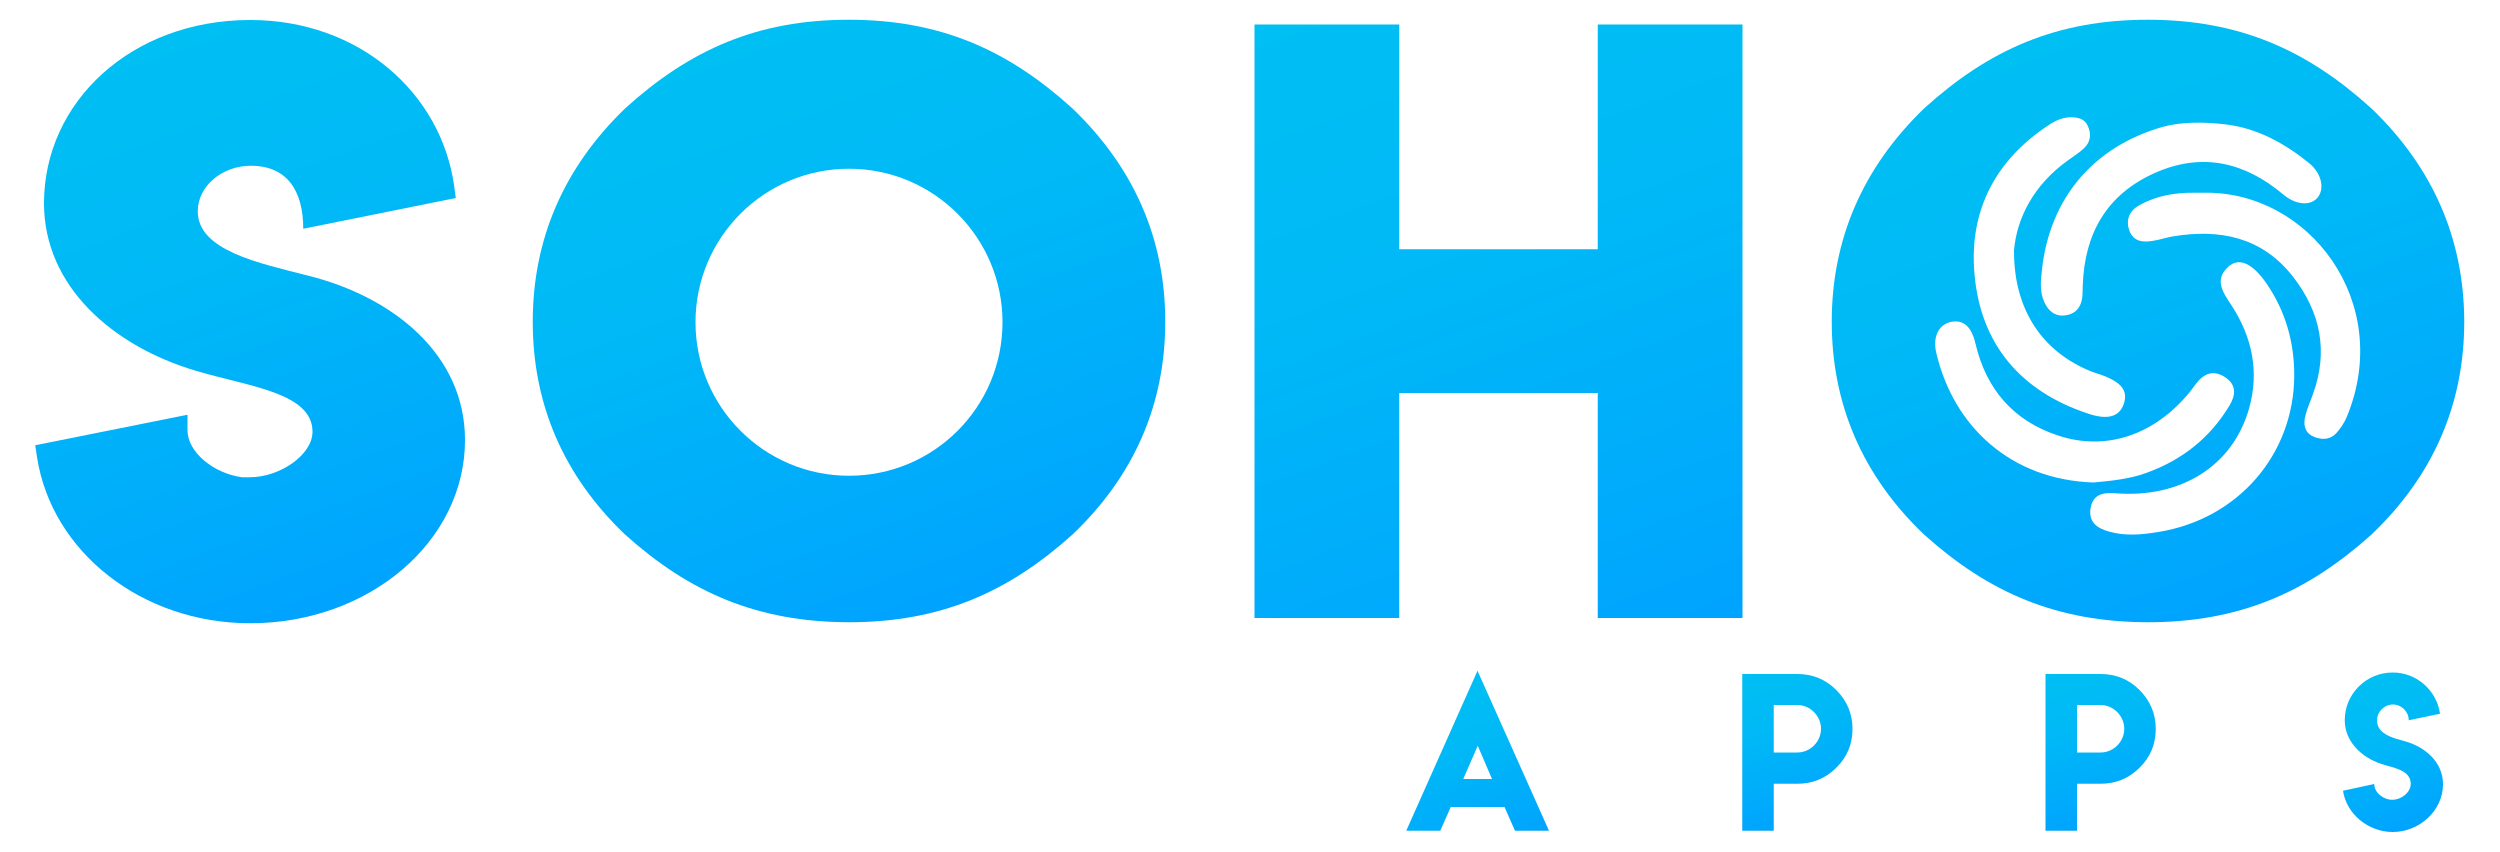
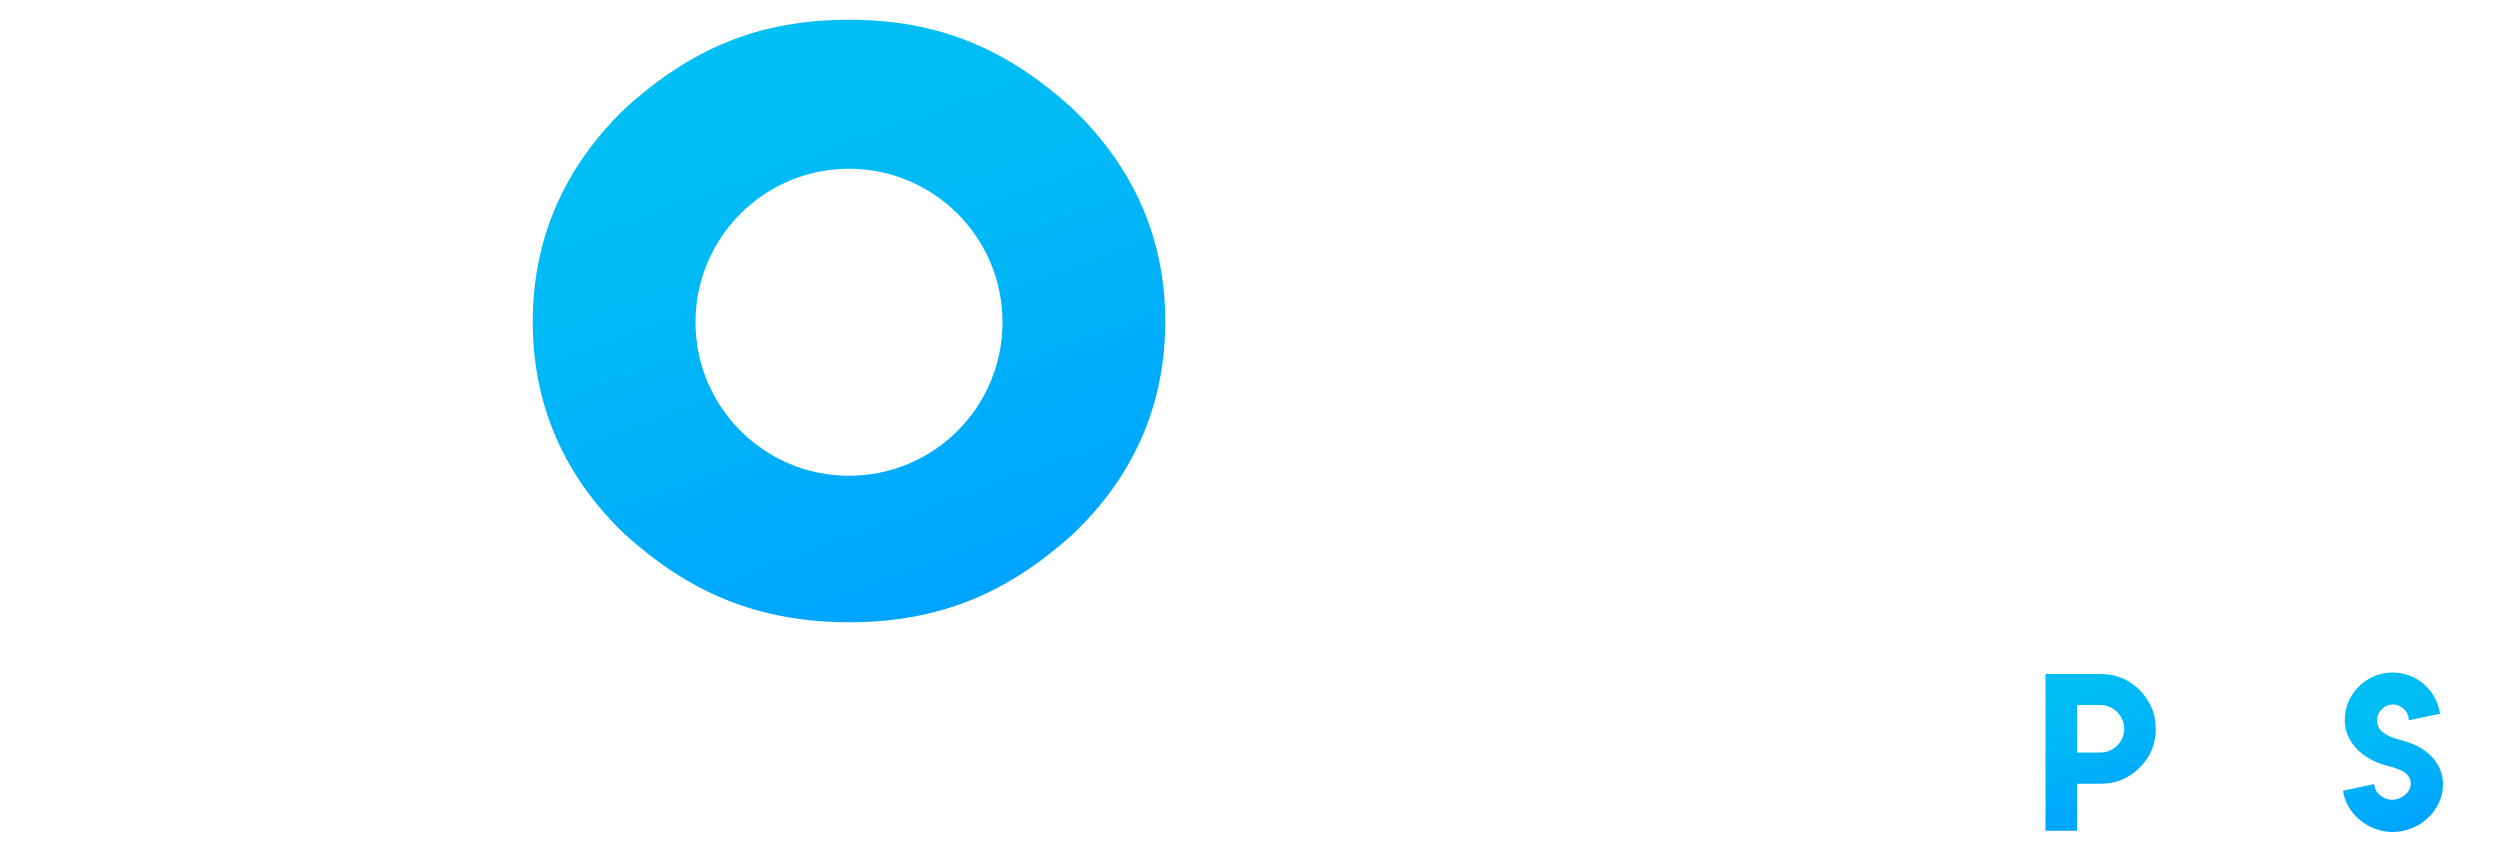
<svg xmlns="http://www.w3.org/2000/svg" id="Layer_1" x="0px" y="0px" viewBox="0 0 1000 340.7" style="enable-background:new 0 0 1000 340.7;" xml:space="preserve">
  <style type="text/css">
	.st0{fill:url(#SVGID_1_);}
	.st1{fill:url(#SVGID_2_);}
	.st2{fill:url(#SVGID_3_);}
	.st3{fill:url(#SVGID_4_);}
	.st4{fill:url(#SVGID_5_);}
	.st5{fill:url(#SVGID_6_);}
	.st6{fill:url(#SVGID_7_);}
	.st7{fill:url(#SVGID_8_);}
	.st8{fill:url(#SVGID_9_);}
	.st9{fill:#FFFFFF;}
	.st10{fill:#231F20;}
</style>
  <g>
    <linearGradient id="SVGID_1_" gradientUnits="userSpaceOnUse" x1="58.008" y1="17.292" x2="139.667" y2="241.65">
      <stop offset="0" style="stop-color:#00BFF3" />
      <stop offset="0.382" style="stop-color:#00B9F6" />
      <stop offset="0.908" style="stop-color:#00A7FD" />
      <stop offset="1" style="stop-color:#00A3FF" />
    </linearGradient>
-     <path class="st0" d="M75,172.1c0,8.8,10.5,17.3,21.8,18.8l0,0h3.1c12.1,0,25.1-9,25.1-18.2c0-15.7-25.7-18.1-46.7-24.4   c-33-9.8-60.7-33.6-60.7-67c0-40.5,34.9-73.3,82.5-73.3c43.4,0,76.4,29,81.6,66.6l0.6,4.6l-61,12.3c0-14.6-6-25.2-21-25.2   c-11.5,0-21.2,8.2-21.2,18.2c0,15.7,24.3,20.7,44.3,25.8c33.9,8.5,62.6,31.5,62.6,65.7c0,40.8-38.6,73.3-85.9,73.3   c-43.4,0-79.5-28.6-85.3-66.5l-0.7-4.7L75,165.9V172.1z" />
    <linearGradient id="SVGID_2_" gradientUnits="userSpaceOnUse" x1="549.835" y1="-7.643" x2="648.979" y2="264.755">
      <stop offset="0" style="stop-color:#00BFF3" />
      <stop offset="0.382" style="stop-color:#00B9F6" />
      <stop offset="0.908" style="stop-color:#00A7FD" />
      <stop offset="1" style="stop-color:#00A3FF" />
    </linearGradient>
-     <path class="st1" d="M501.8,9.8h57.9v89.9h79.4V9.8H697v237.4h-57.9v-90h-79.4v90h-57.9V9.8z" />
    <linearGradient id="SVGID_3_" gradientUnits="userSpaceOnUse" x1="817.486" y1="14.186" x2="900.678" y2="242.756">
      <stop offset="0" style="stop-color:#00BFF3" />
      <stop offset="0.382" style="stop-color:#00B9F6" />
      <stop offset="0.908" style="stop-color:#00A7FD" />
      <stop offset="1" style="stop-color:#00A3FF" />
    </linearGradient>
-     <path class="st2" d="M948.6,43.4c-26-23.6-53.1-35.5-89.5-35.5c-36.4,0-63.5,11.9-89.5,35.5c-24.5,23.7-36.9,52.3-36.9,85.3   c0,33.1,12.4,61.7,36.9,85.1c25.8,23.2,52.9,35,89.5,35.1c36.5,0,63.6-11.8,89.5-35.1c24.6-23.4,37.1-52,37.1-85.2   C985.6,95.6,973.2,67,948.6,43.4z M864.9,50.8c7.8-2.2,16.9-2,24.9-1.1c12.8,1.4,24.1,7.6,33.9,15.6c5,4.1,6.3,10.4,3.2,13.9   c-3,3.3-8.7,2.7-13.6-1.4c-15.4-13-32.6-17-51.4-8.6c-19.3,8.6-28.1,24.3-28.8,45c-0.1,1.6,0,3.2-0.2,4.8c-0.5,3.8-2.5,6.5-6.5,7.1   c-4.3,0.7-7.1-1.7-8.7-5.3c-1.9-4.2-1.4-8.6-0.9-13C819.9,79.3,837.4,58.7,864.9,50.8z M820.3,49.5c2.4-1.5,4.9-2.5,7.8-2.6   c2.9,0,5.7,0.5,7,3.4c1.5,3.2,1.2,6.4-1.4,8.9c-2,1.9-4.4,3.4-6.6,5c-13.4,9.6-20.4,22.8-21.5,36c-0.1,23.9,11.5,40.7,31.2,48.5   c1.1,0.4,2.2,0.8,3.3,1.1c8.5,3,11.2,6.4,9.4,11.8c-1.7,5-6.3,6.5-14.1,3.9c-27.1-8.9-43.2-27.8-45.6-55.9   C787.5,84.2,798.3,63.6,820.3,49.5z M774.5,141.1c-1.5-6.4,1-11.2,5.7-12.3c5.1-1.1,8.4,1.7,10,8.7c4.3,18.2,15.1,30.8,33,36.7   c19.3,6.4,38.7-0.2,52.8-17.5c0.9-1.1,1.6-2.2,2.5-3.3c3.1-4.1,6.9-5.5,11.4-2.6c4.7,3,4.5,7.1,1.9,11.4c-7.8,13-19,21.8-33.1,26.9   c-6.7,2.5-13.9,3.2-21.3,3.9C804.4,191.9,781.4,170.7,774.5,141.1z M863.3,212.8c-6.7,1.1-13.2,1.7-19.8-0.2   c-4.7-1.3-8.1-3.8-7.3-9.2c0.9-5.5,4.7-6.5,9.8-6.1c26.3,2.1,47-10.8,53.6-33.8c4.2-14.8,1.3-28.7-7.1-41.5c-3.2-4.9-7-10-1.2-15.3   c4.3-3.9,9.6-1.4,15.1,6.4c7.7,11.1,11.3,23.5,11.3,37C917.6,181.9,895.1,207.7,863.3,212.8z M938.7,166.8   c-0.9,2.1-2.2,4.1-3.6,5.8c-2.7,3.4-6.4,3.6-10,1.9c-3.5-1.7-3.8-5.1-2.9-8.4c0.7-2.9,2-5.6,3-8.5c6.2-17.1,3-32.7-7.9-46.8   c-12.4-16-29.4-19.4-48.4-16.2c-2.7,0.5-5.4,1.4-8.1,1.8c-3.9,0.6-7.6,0.1-9.1-4.3c-1.5-4.3,0.2-7.9,4-10c6.8-3.8,14.2-5.1,22-5   c1.2,0,2.3,0,3.5,0C923.5,76.1,957.7,120.9,938.7,166.8z" />
    <g>
      <g>
        <linearGradient id="SVGID_4_" gradientUnits="userSpaceOnUse" x1="570.472" y1="275.747" x2="594.4" y2="341.489">
          <stop offset="0" style="stop-color:#00BFF3" />
          <stop offset="0.382" style="stop-color:#00B9F6" />
          <stop offset="0.908" style="stop-color:#00A7FD" />
          <stop offset="1" style="stop-color:#00A3FF" />
        </linearGradient>
-         <path class="st3" d="M591,268.3l28.6,64H606l-4.2-9.5h-21.5l-4.2,9.5h-13.6L591,268.3z M596.8,311.6l-5.7-13.3l-5.8,13.3H596.8z" />
        <linearGradient id="SVGID_5_" gradientUnits="userSpaceOnUse" x1="703.404" y1="267.18" x2="725.044" y2="326.635">
          <stop offset="0" style="stop-color:#00BFF3" />
          <stop offset="0.382" style="stop-color:#00B9F6" />
          <stop offset="0.908" style="stop-color:#00A7FD" />
          <stop offset="1" style="stop-color:#00A3FF" />
        </linearGradient>
-         <path class="st4" d="M696.9,313.5v-43.9h22c6.1,0,11.3,2.1,15.6,6.4c4.3,4.3,6.5,9.5,6.5,15.6c0,6.1-2.2,11.3-6.5,15.5     c-4.3,4.3-9.5,6.4-15.6,6.4h-9.4v18.8h-12.6V313.5z M718.9,282h-9.4V301l9.4,0c5.2,0,9.5-4.3,9.5-9.5     C728.4,286.4,724.1,282,718.9,282z" />
        <linearGradient id="SVGID_6_" gradientUnits="userSpaceOnUse" x1="824.722" y1="267.18" x2="846.362" y2="326.635">
          <stop offset="0" style="stop-color:#00BFF3" />
          <stop offset="0.382" style="stop-color:#00B9F6" />
          <stop offset="0.908" style="stop-color:#00A7FD" />
          <stop offset="1" style="stop-color:#00A3FF" />
        </linearGradient>
        <path class="st5" d="M818.2,313.5v-43.9h22c6.1,0,11.3,2.1,15.6,6.4c4.3,4.3,6.5,9.5,6.5,15.6c0,6.1-2.2,11.3-6.5,15.5     c-4.3,4.3-9.5,6.4-15.6,6.4h-9.4v18.8h-12.6V313.5z M840.2,282h-9.4V301l9.4,0c5.2,0,9.5-4.3,9.5-9.5     C849.7,286.4,845.4,282,840.2,282z" />
        <linearGradient id="SVGID_7_" gradientUnits="userSpaceOnUse" x1="946.054" y1="271.765" x2="967.363" y2="330.311">
          <stop offset="0" style="stop-color:#00BFF3" />
          <stop offset="0.382" style="stop-color:#00B9F6" />
          <stop offset="0.908" style="stop-color:#00A7FD" />
          <stop offset="1" style="stop-color:#00A3FF" />
        </linearGradient>
        <path class="st6" d="M957,319.9c3.5,0,7.3-2.9,7.3-6.4c0-5.7-7.7-6.5-12-8c-7.7-2.6-14.4-8.9-14.4-17.4     c0-10.6,8.6-19.1,19.2-19.1c9.6,0,17.6,7.2,18.9,16.5l-12.5,2.6c0-3.4-2.9-6.3-6.3-6.3c-3.5,0-6.4,2.9-6.4,6.4     c0,5.7,7.2,7.2,11.5,8.4c7.9,2.3,14.9,8.3,14.9,17.1c0,10.6-9.5,19.1-20.1,19.1c-9.7,0-18.5-7.1-19.9-16.5l12.5-2.7     C949.7,317.1,953.5,320,957,319.9L957,319.9z" />
      </g>
    </g>
    <linearGradient id="SVGID_8_" gradientUnits="userSpaceOnUse" x1="297.951" y1="14.186" x2="381.144" y2="242.756">
      <stop offset="0" style="stop-color:#00BFF3" />
      <stop offset="0.382" style="stop-color:#00B9F6" />
      <stop offset="0.908" style="stop-color:#00A7FD" />
      <stop offset="1" style="stop-color:#00A3FF" />
    </linearGradient>
    <path class="st7" d="M429,43.4c-26-23.6-53.1-35.5-89.5-35.5c-36.4,0-63.5,11.9-89.5,35.5c-24.5,23.7-36.9,52.3-36.9,85.3   c0,33.1,12.4,61.7,36.9,85.1c25.8,23.2,52.9,35,89.5,35.1c36.5,0,63.6-11.8,89.5-35.1c24.6-23.4,37.1-52,37.1-85.2   C466.1,95.6,453.6,67,429,43.4z M339.6,190.3c-33.9,0-61.4-27.5-61.4-61.4s27.5-61.4,61.4-61.4s61.4,27.5,61.4,61.4   S373.6,190.3,339.6,190.3z" />
  </g>
</svg>